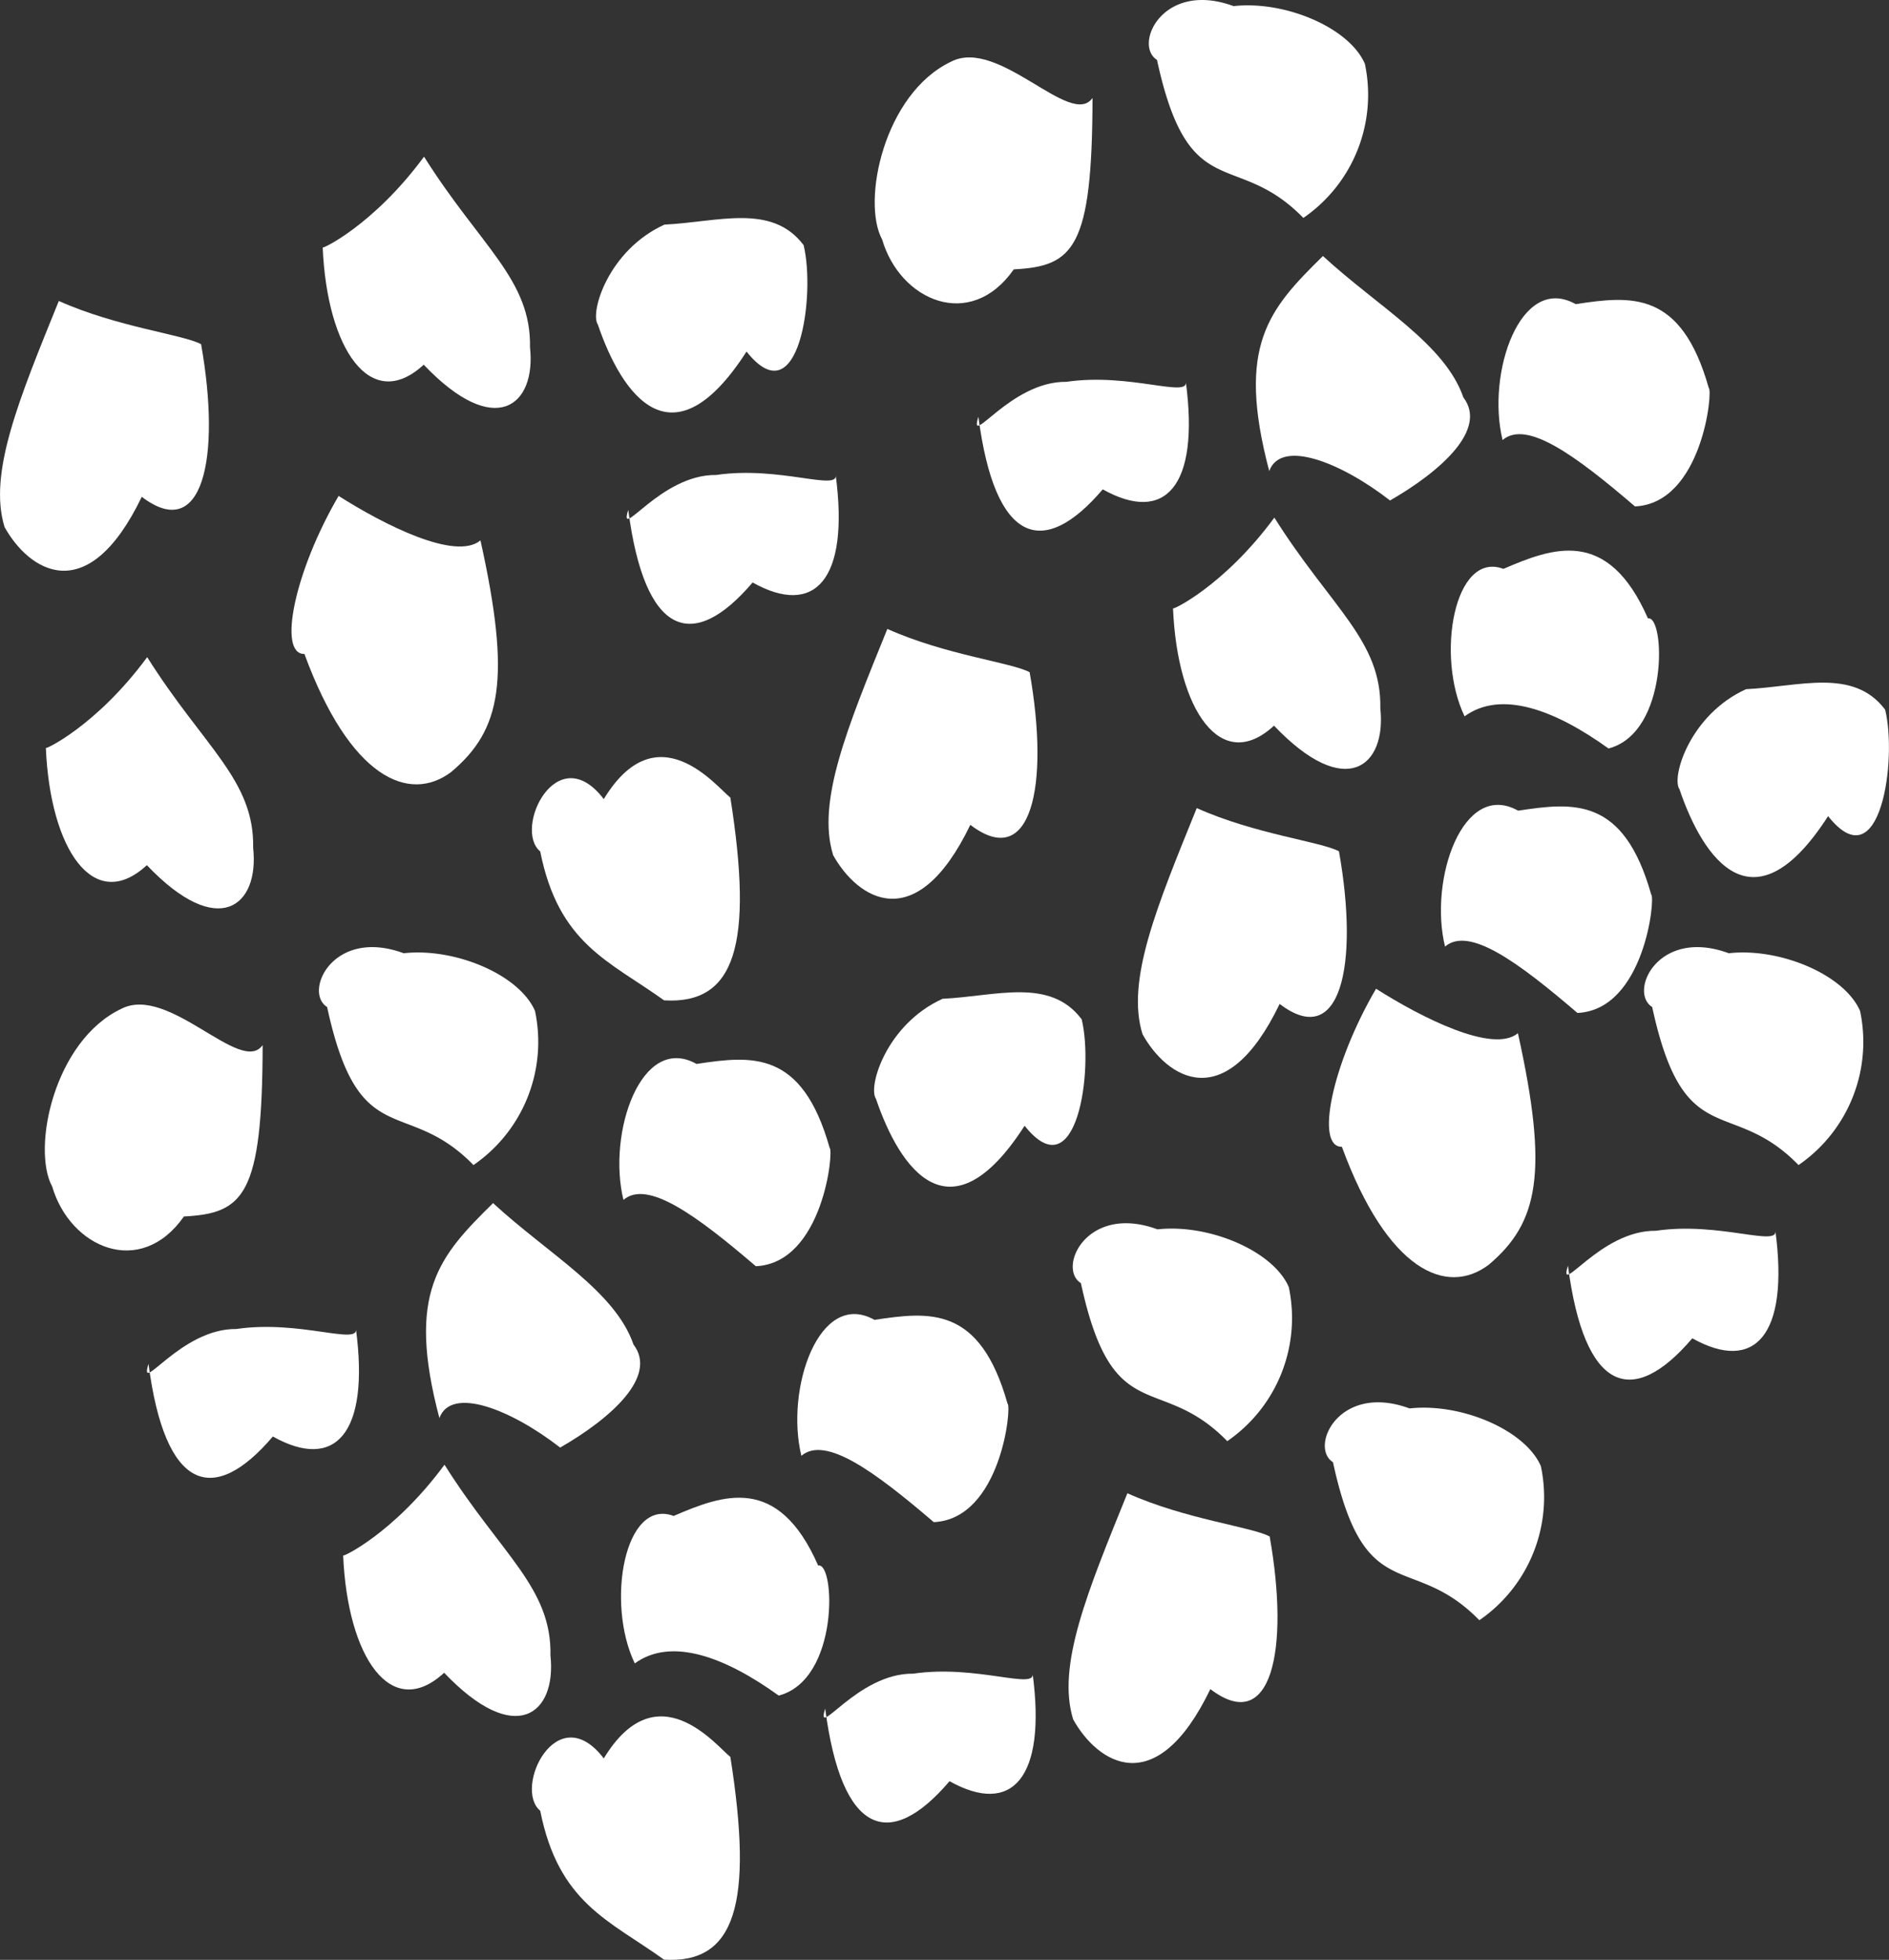
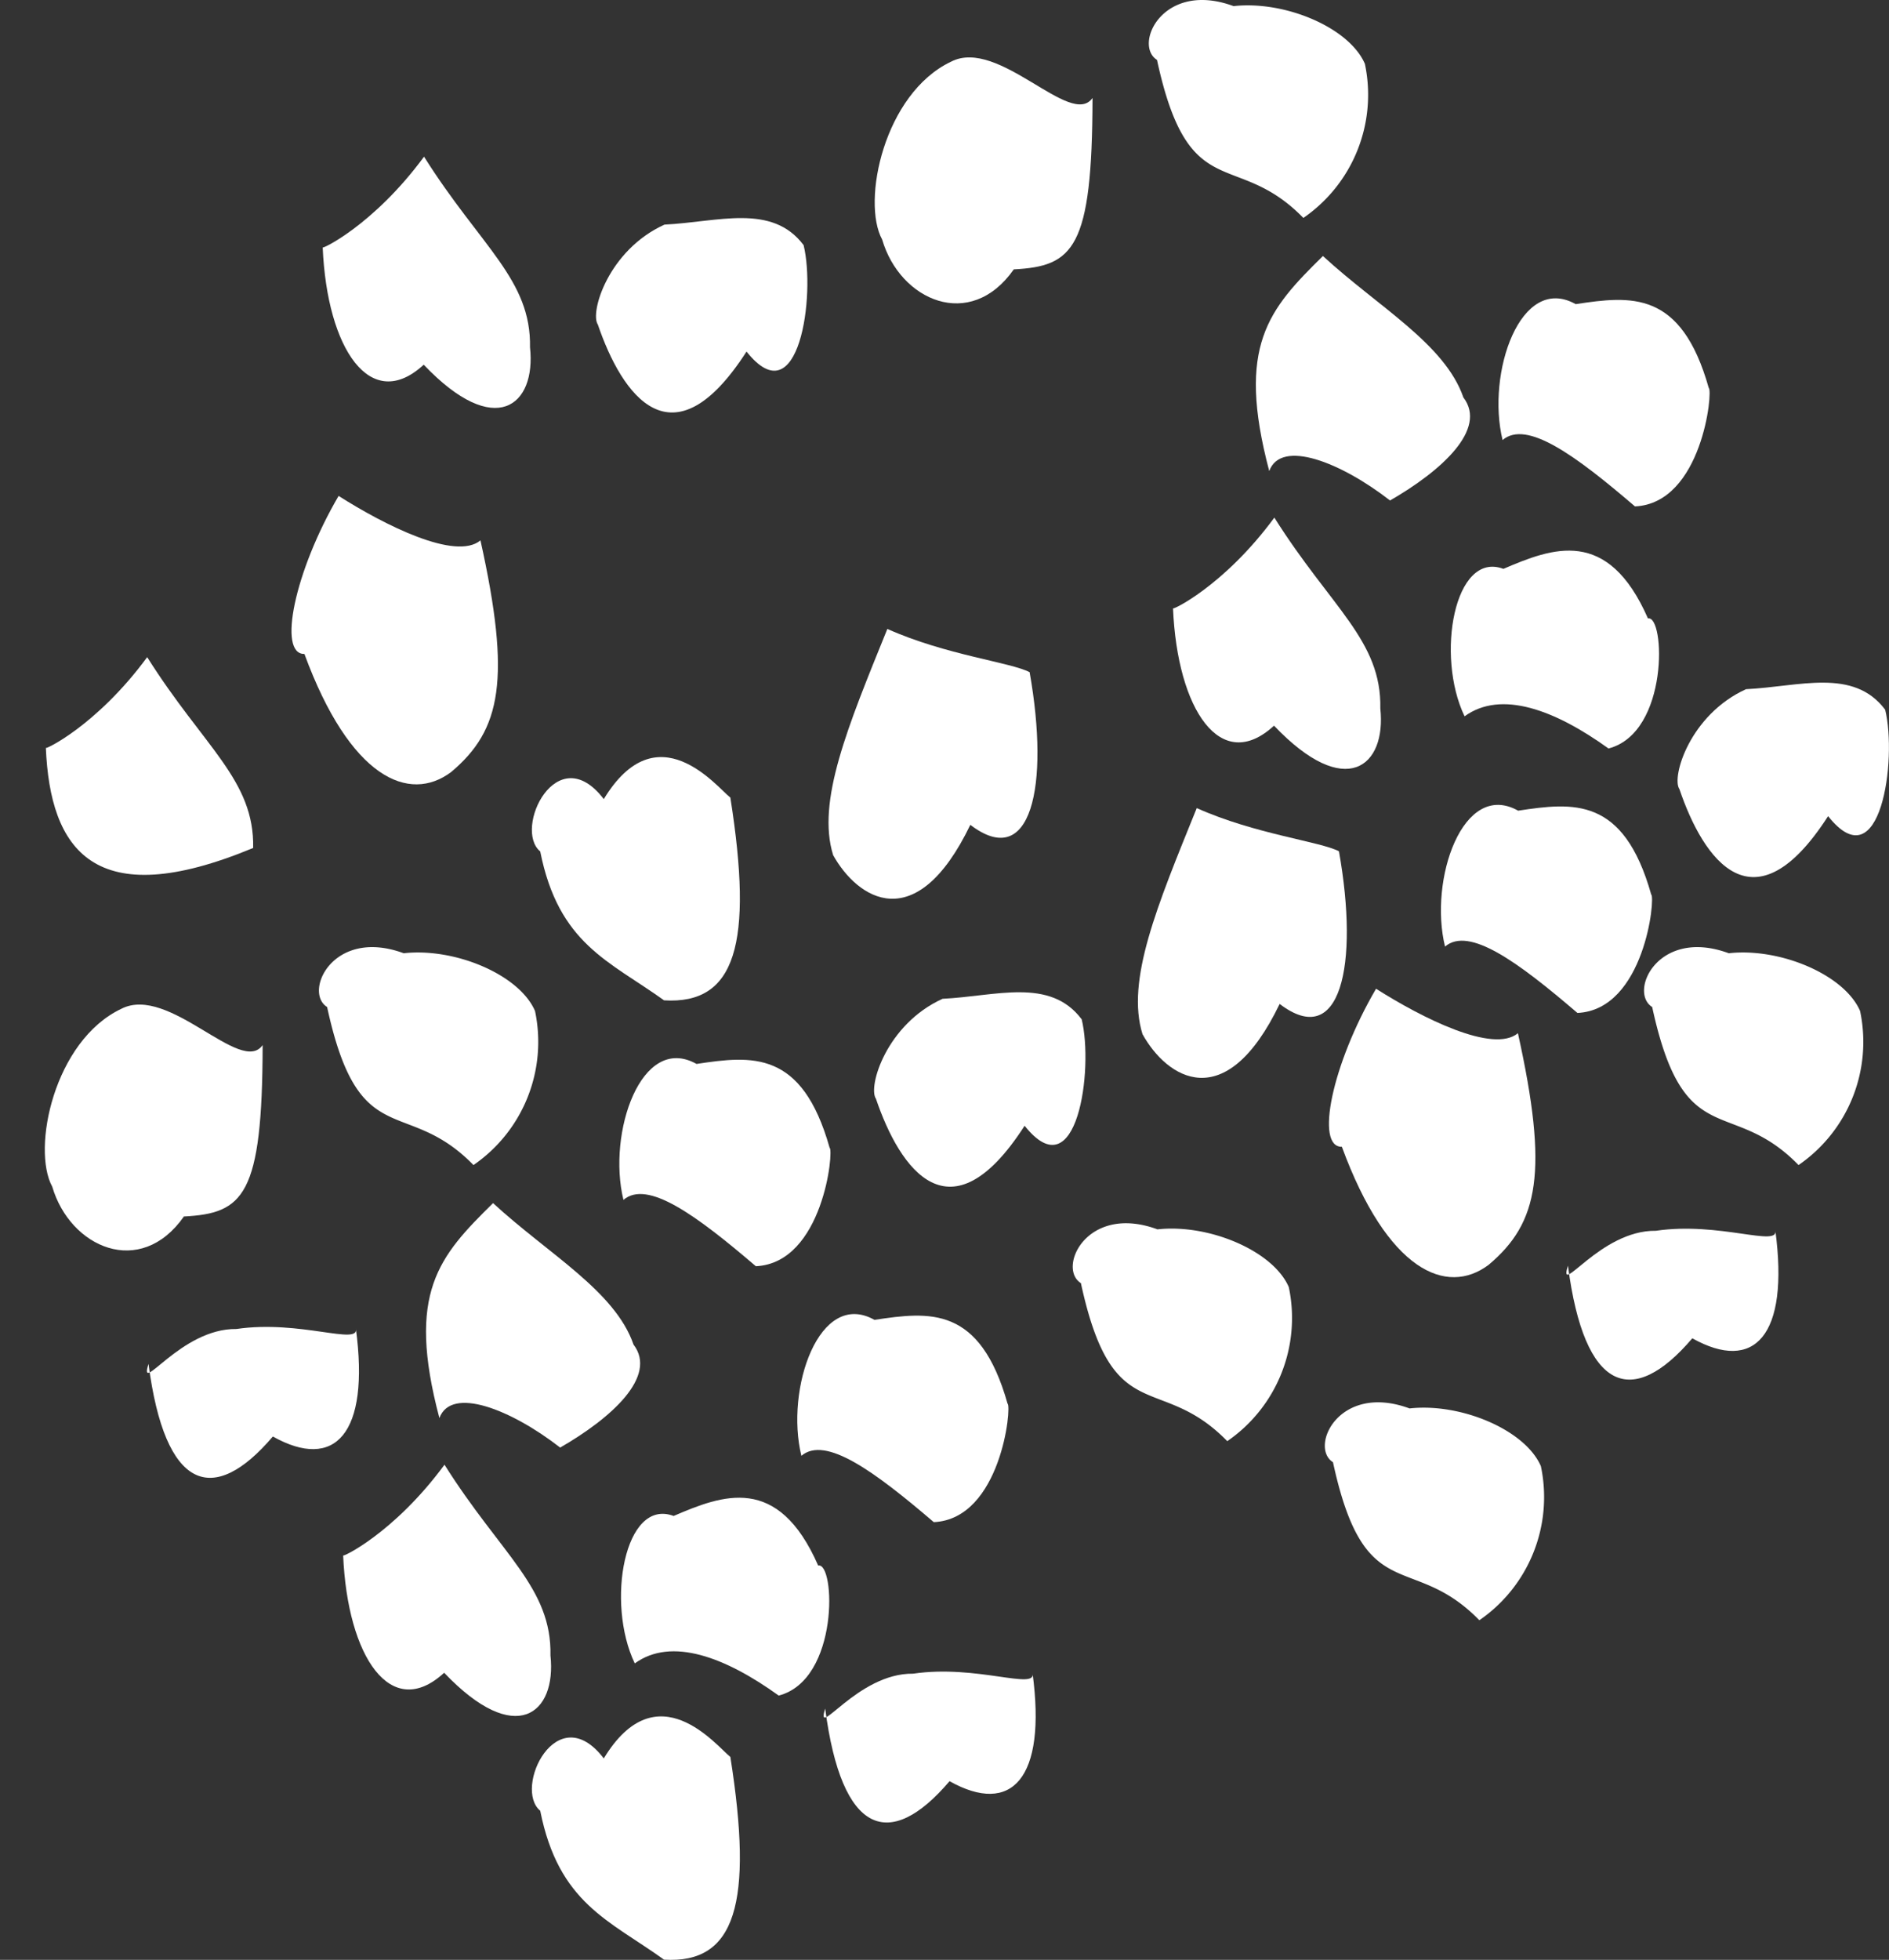
<svg xmlns="http://www.w3.org/2000/svg" width="110.516" height="114.617" viewBox="0 0 110.516 114.617">
  <rect x="0" y="0" width="110.516" height="114.617" fill="#333333" stroke="none" />
  <defs>
    <clipPath id="a">
      <rect width="110.516" height="114.617" fill="#fff" />
    </clipPath>
  </defs>
  <g transform="translate(0 0)">
    <g transform="translate(0 0)" clip-path="url(#a)">
-       <path d="M12.686,19.07c.364,3.392-2.026,5.414-6.22,1.006C3.36,22.943.809,19.163.556,13.21c-.151.175,2.955-1.259,5.929-5.3,3.329,5.282,6.279,7.182,6.2,11.162" transform="translate(2.126 30.522)" fill="#fff" />
+       <path d="M12.686,19.07C3.36,22.943.809,19.163.556,13.21c-.151.175,2.955-1.259,5.929-5.3,3.329,5.282,6.279,7.182,6.2,11.162" transform="translate(2.126 30.522)" fill="#fff" />
      <path d="M16.265,28.789c.364,3.392-2.026,5.414-6.22,1.006-3.105,2.867-5.657-.914-5.909-6.867-.151.175,2.955-1.259,5.929-5.3,3.329,5.282,6.279,7.182,6.2,11.162" transform="translate(15.94 68.033)" fill="#fff" />
      <path d="M7.007,16.091c3.718-.549,7.241,1,6.983-.044.836,6.22-1.244,8.354-4.855,6.332-3.5,4.111-6.313,3.154-7.275-4.247-.607,1.929,1.866-2.085,5.146-2.041" transform="translate(6.828 61.633)" fill="#fff" />
-       <path d="M12.783,5.813c3.718-.549,7.241,1,6.983-.044.836,6.22-1.244,8.354-4.855,6.332-3.5,4.111-6.313,3.154-7.275-4.247C7.03,9.783,9.5,5.769,12.783,5.813" transform="translate(29.12 21.965)" fill="#fff" />
      <path d="M24.1,14.909c3.718-.549,7.241,1,6.983-.044.836,6.22-1.244,8.354-4.855,6.332-3.5,4.111-6.313,3.154-7.275-4.247-.607,1.929,1.866-2.085,5.146-2.041" transform="translate(72.78 57.071)" fill="#fff" />
      <path d="M12.858,22.108c-2.474,1.861-5.929.345-8.592-6.9-1.574.029-.588-4.816,2-9.243,2.687,1.706,6.852,3.81,8.3,2.6,1.8,8.12,1.215,11.08-1.7,13.534" transform="translate(13.544 23.038)" fill="#fff" />
      <path d="M10.242,20.792c-.972-3.134.846-7.484,3.173-13.223C16.837,9.1,20.656,9.523,21.74,10.1c1.186,6.7.083,11.639-3.47,8.927-3.193,6.619-6.614,4.31-8.028,1.769" transform="translate(38.499 29.213)" fill="#fff" />
      <path d="M13.969,22.948c-.977-3.134.846-7.484,3.173-13.223,3.416,1.531,7.241,1.954,8.32,2.527,1.191,6.7.083,11.639-3.47,8.927-3.188,6.619-6.614,4.31-8.023,1.769" transform="translate(52.874 37.535)" fill="#fff" />
      <path d="M4.318,14.9c-1.4-.875.34-4.67,4.481-3.144,3-.335,6.769,1.254,7.683,3.377a8.74,8.74,0,0,1-3.6,9.01c-3.97-4.072-6.7-.622-8.563-9.243" transform="translate(14.819 43.993)" fill="#fff" />
      <path d="M20.271,14.9c-1.4-.875.34-4.67,4.48-3.144,3-.335,6.769,1.254,7.683,3.377a8.74,8.74,0,0,1-3.6,9.01c-3.97-4.072-6.7-.622-8.563-9.243" transform="translate(76.39 43.993)" fill="#fff" />
      <path d="M13.393,18.223c-1.4-.875.34-4.67,4.481-3.144,3-.335,6.769,1.254,7.683,3.377a8.74,8.74,0,0,1-3.6,9.01c-3.97-4.072-6.7-.622-8.563-9.243" transform="translate(49.844 56.818)" fill="#fff" />
      <path d="M5.912,27.051C3.968,19.718,5.878,17.6,9.051,14.479c3.227,2.974,7.134,5.132,8.217,8.271,1.424,1.861-1.3,4.306-4.291,6.026-2.857-2.221-6.371-3.62-7.066-1.725" transform="translate(19.795 55.883)" fill="#fff" />
      <path d="M6.892,14.63c-1.589-1.317.972-6.653,3.718-3.062,3.125-5.146,6.609-.709,7.406-.087,1.351,8.567.311,12.11-3.878,11.857-3.217-2.308-6.167-3.29-7.246-8.708" transform="translate(24.714 35.166)" fill="#fff" />
      <path d="M10.63,18.165c-.476-.695.612-4.349,3.9-5.841,3.125-.151,6.283-1.268,8.14,1.2.709,2.9-.262,10.1-3.339,6.225-4.349,6.755-7.289,2.571-8.7-1.584" transform="translate(40.614 46.089)" fill="#fff" />
      <path d="M20.3,14.439c-.476-.695.612-4.349,3.9-5.841,3.125-.151,6.283-1.268,8.14,1.2.709,2.9-.262,10.1-3.339,6.225-4.349,6.755-7.289,2.571-8.7-1.584" transform="translate(77.952 31.708)" fill="#fff" />
      <path d="M8.677,24.485C6.125,28.124,2.019,26.3.974,22.74c-1.215-2.226.112-8.538,4.038-10.4C7.8,10.9,12.02,16.267,13.284,14.459c-.015,8.83-1.118,9.841-4.607,10.025" transform="translate(2.082 46.66)" fill="#fff" />
      <path d="M7.7,21.024c-.957-3.9,1.04-9.763,4.276-7.95,3.227-.486,6.167-.836,7.785,4.9.262.146-.384,6.745-4.315,6.93C11.953,21.918,9.1,19.828,7.7,21.024" transform="translate(28.775 49.149)" fill="#fff" />
      <path d="M9.839,24.1c-.957-3.9,1.04-9.763,4.276-7.95,3.227-.486,6.167-.836,7.785,4.9.262.146-.384,6.745-4.315,6.93C14.1,25,11.243,22.909,9.839,24.1" transform="translate(37.046 61.04)" fill="#fff" />
      <path d="M8.28,27.712c-1.7-3.533-.6-9.7,2.274-8.621,2.857-1.225,6.1-2.478,8.456,2.9,1-.224,1.254,6.677-2.308,7.605-3.125-2.25-6.274-3.441-8.422-1.881" transform="translate(28.857 69.567)" fill="#fff" />
      <path d="M16.019,13.047c.364,3.392-2.026,5.414-6.22,1.006C6.693,16.92,4.142,13.14,3.889,7.187c-.151.175,2.955-1.259,5.929-5.3,3.329,5.282,6.279,7.182,6.2,11.162" transform="translate(14.99 7.276)" fill="#fff" />
      <path d="M26.256,17.391c.364,3.392-2.026,5.414-6.22,1.006-3.105,2.867-5.657-.914-5.909-6.867-.151.175,2.955-1.259,5.929-5.3,3.329,5.282,6.279,7.182,6.2,11.162" transform="translate(54.5 24.042)" fill="#fff" />
-       <path d="M17,4.692c3.718-.549,7.241,1,6.983-.044.836,6.22-1.244,8.354-4.855,6.332-3.5,4.111-6.313,3.154-7.275-4.247C11.245,8.662,13.718,4.648,17,4.692" transform="translate(45.388 17.639)" fill="#fff" />
      <path d="M15.154,20.239c3.718-.549,7.241,1,6.983-.044.836,6.22-1.244,8.354-4.855,6.332-3.5,4.111-6.313,3.154-7.275-4.247-.607,1.929,1.866-2.085,5.146-2.041" transform="translate(38.271 77.643)" fill="#fff" />
      <path d="M25.348,28.039c-2.474,1.861-5.929.345-8.592-6.9-1.574.029-.588-4.816,2-9.243,2.687,1.706,6.852,3.81,8.3,2.6,1.8,8.12,1.215,11.08-1.7,13.534" transform="translate(61.75 45.929)" fill="#fff" />
-       <path d="M13.132,31.194c-.972-3.134.846-7.484,3.173-13.223,3.421,1.531,7.241,1.954,8.324,2.527,1.186,6.7.083,11.639-3.47,8.927-3.193,6.619-6.614,4.31-8.028,1.769" transform="translate(49.653 69.36)" fill="#fff" />
-       <path d="M.267,16.845C-.7,13.71,1.113,9.361,3.441,3.622c3.421,1.531,7.241,1.954,8.324,2.527,1.186,6.7.083,11.639-3.47,8.927C5.1,21.695,1.682,19.386.267,16.845" transform="translate(0 13.98)" fill="#fff" />
      <path d="M14.309,3.5c-1.4-.875.34-4.67,4.481-3.144,3-.335,6.769,1.254,7.683,3.377a8.74,8.74,0,0,1-3.6,9.01c-3.97-4.072-6.7-.622-8.563-9.243" transform="translate(53.38 0.002)" fill="#fff" />
      <path d="M16.428,20.378c-1.4-.875.34-4.67,4.48-3.144,3-.335,6.769,1.254,7.683,3.377a8.74,8.74,0,0,1-3.6,9.01c-3.97-4.072-6.7-.622-8.563-9.243" transform="translate(61.558 65.136)" fill="#fff" />
      <path d="M15.9,15.653C13.959,8.32,15.869,6.2,19.042,3.081c3.227,2.974,7.134,5.132,8.217,8.271,1.424,1.861-1.3,4.306-4.291,6.026-2.857-2.221-6.371-3.62-7.066-1.725" transform="translate(58.356 11.892)" fill="#fff" />
      <path d="M6.892,26.175c-1.589-1.317.972-6.653,3.718-3.062,3.125-5.146,6.609-.709,7.406-.087,1.351,8.567.311,12.11-3.878,11.857-3.217-2.308-6.167-3.295-7.246-8.708" transform="translate(24.714 79.725)" fill="#fff" />
      <path d="M7.282,8.848c-.476-.695.612-4.349,3.9-5.841,3.125-.151,6.283-1.268,8.14,1.2.709,2.9-.262,10.1-3.339,6.225C11.636,17.187,8.7,13,7.282,8.848" transform="translate(27.693 10.129)" fill="#fff" />
      <path d="M18.668,13.087c-2.551,3.64-6.658,1.817-7.7-1.745C9.75,9.116,11.077,2.8,15,.938,17.788-.5,22.011,4.869,23.275,3.061c-.015,8.83-1.118,9.841-4.607,10.025" transform="translate(40.643 2.668)" fill="#fff" />
      <path d="M18.281,11.88c-.957-3.9,1.04-9.763,4.276-7.95,3.227-.486,6.167-.836,7.785,4.9.262.146-.384,6.745-4.315,6.93-3.489-2.989-6.342-5.078-7.746-3.883" transform="translate(69.628 13.857)" fill="#fff" />
      <path d="M17.588,17.976c-.957-3.9,1.04-9.763,4.276-7.95,3.227-.486,6.167-.836,7.785,4.9.262.146-.384,6.745-4.315,6.93-3.489-2.989-6.342-5.078-7.746-3.883" transform="translate(66.954 37.385)" fill="#fff" />
      <path d="M18.27,16.314c-1.7-3.533-.6-9.7,2.274-8.621,2.857-1.225,6.1-2.478,8.456,2.9,1-.224,1.254,6.677-2.308,7.605-3.125-2.25-6.274-3.441-8.422-1.881" transform="translate(67.414 25.576)" fill="#fff" />
    </g>
  </g>
</svg>